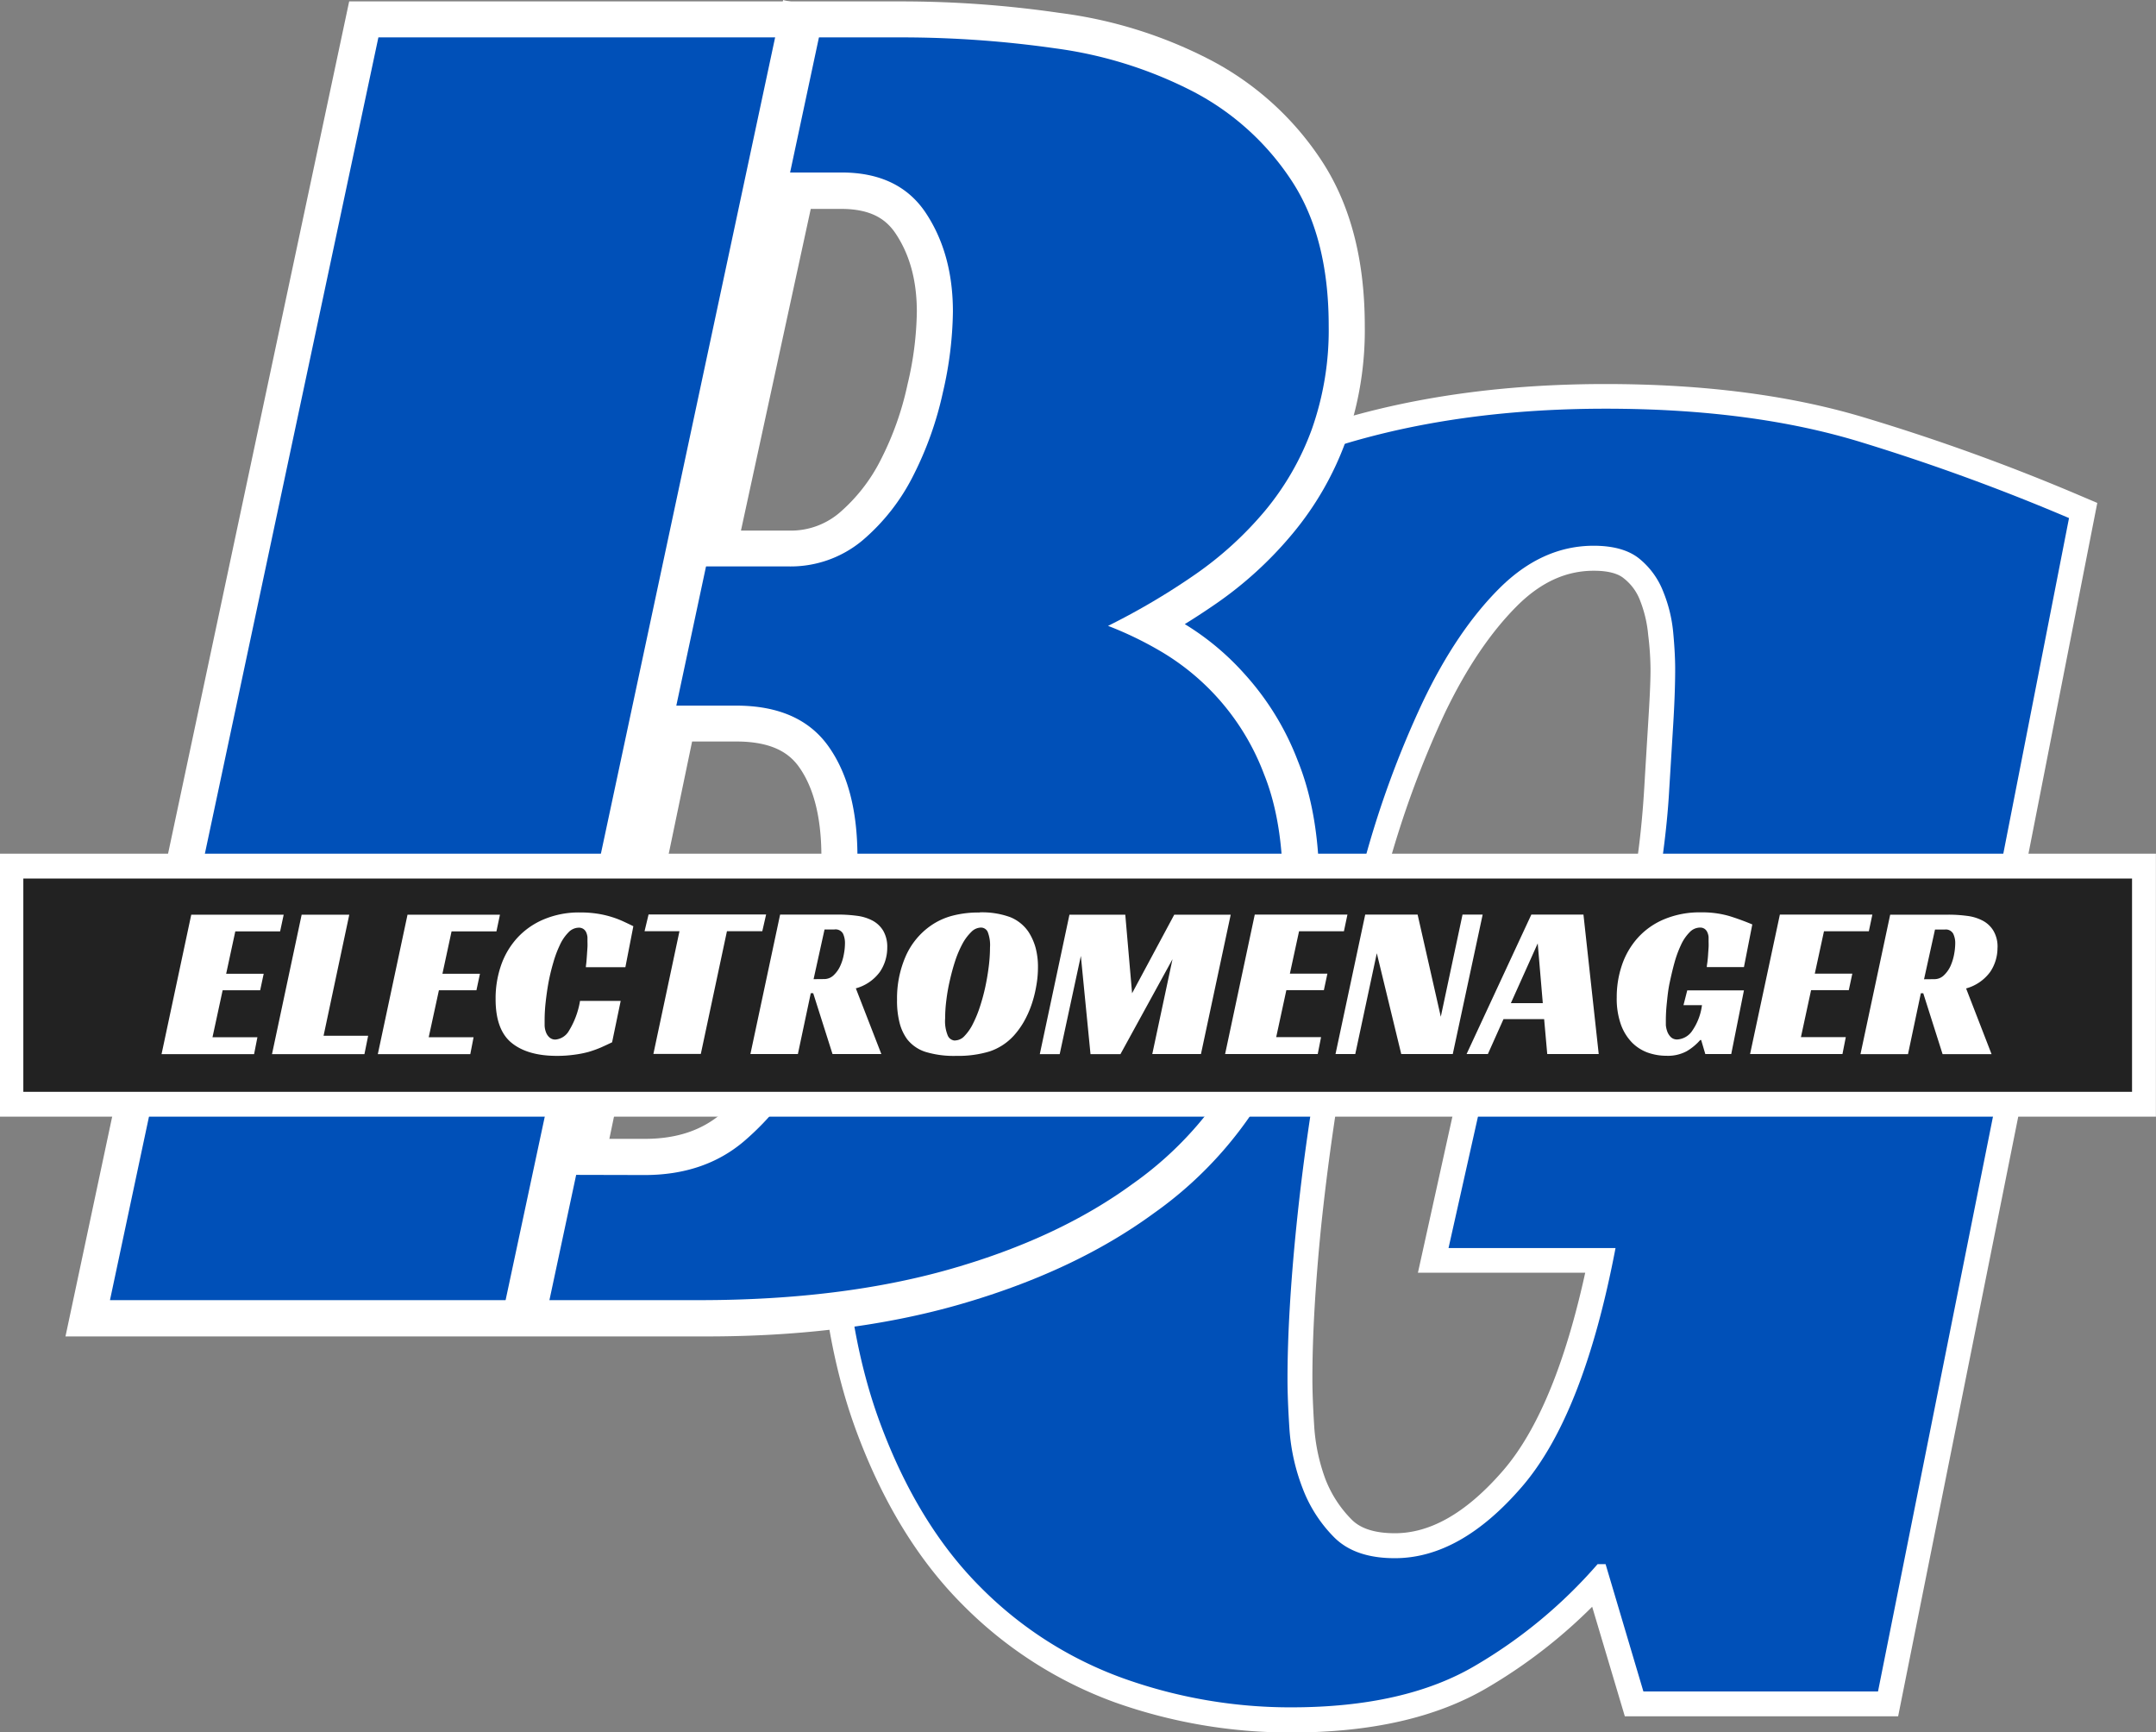
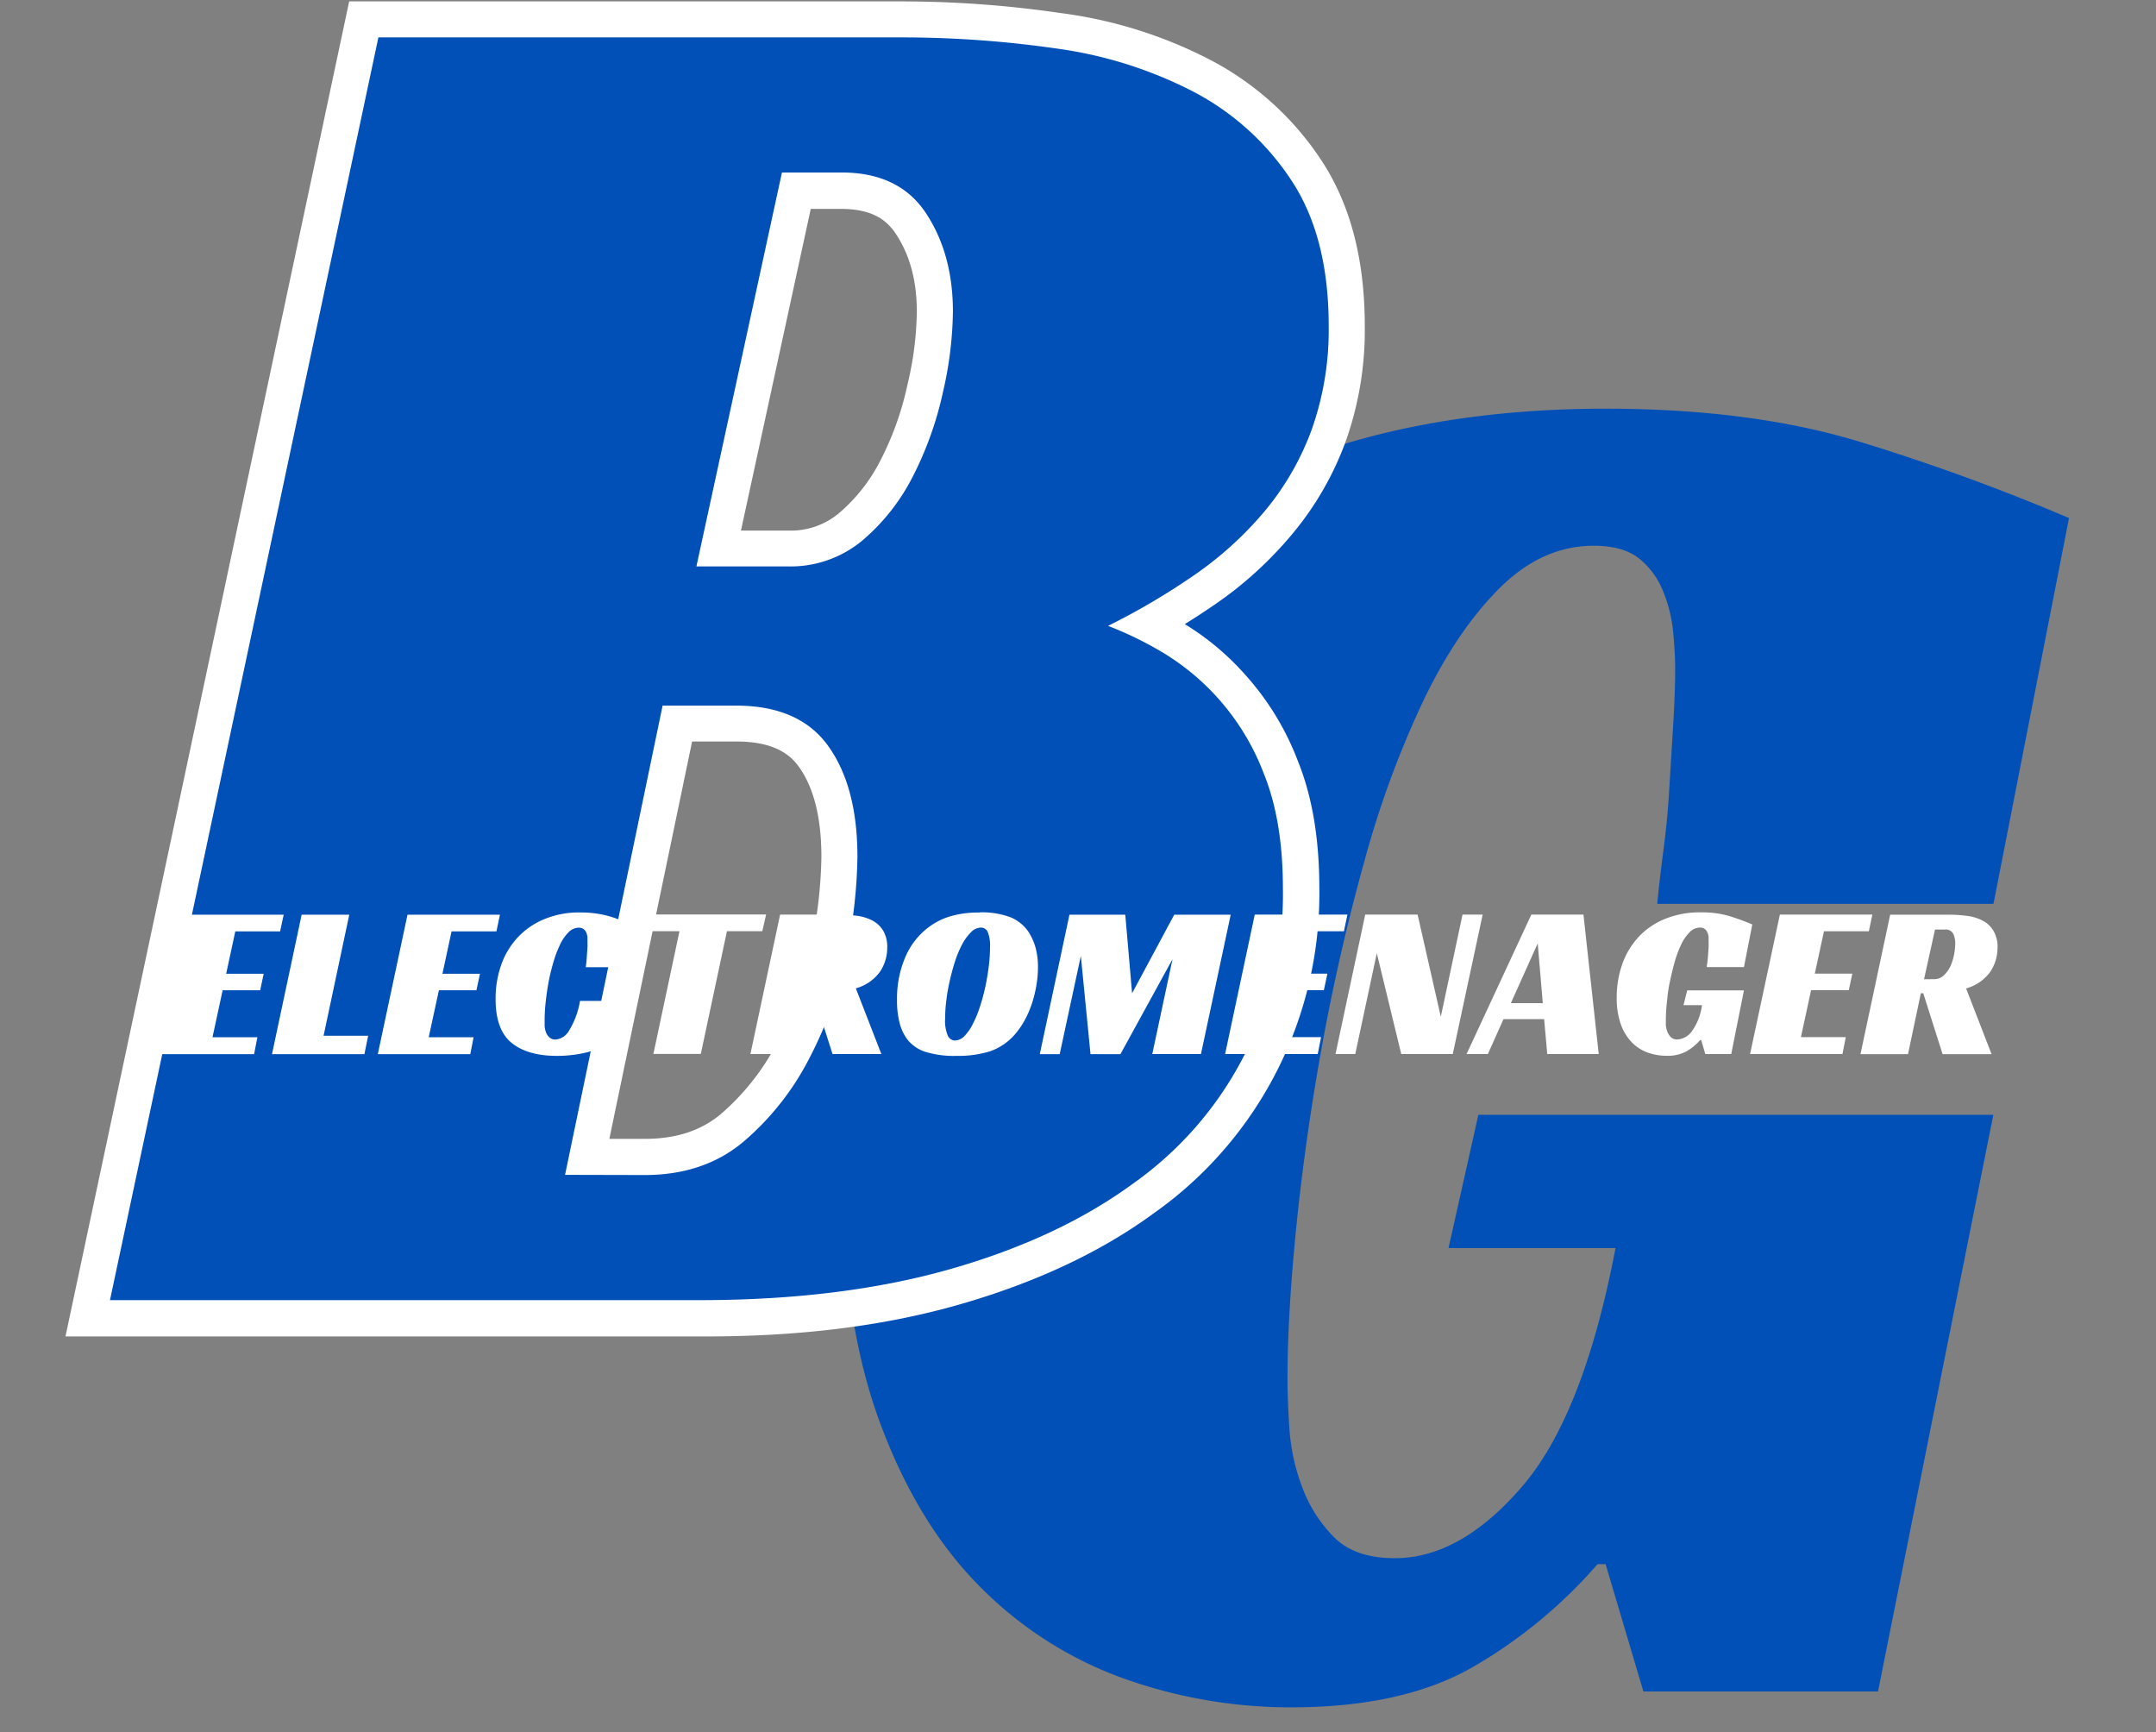
<svg xmlns="http://www.w3.org/2000/svg" viewBox="0 0 446.42 358.63">
  <rect x="0" y="0" width="446.42" height="358.63" fill="#808080" stroke="none" />
  <defs>
    <style>.cls-1,.cls-2,.cls-4{fill:none;}.cls-2,.cls-4{stroke:#fff;stroke-miterlimit:5.33;}.cls-2{stroke-width:10.29px;}.cls-3{fill:#0050b8;}.cls-4{stroke-width:14.92px;}.cls-5{clip-path:url(#clip-path);}.cls-6{clip-path:url(#clip-path-2);}.cls-7{fill:#fff;}.cls-8{clip-path:url(#clip-path-3);}.cls-9{clip-path:url(#clip-path-4);}.cls-10{fill:#222;}</style>
    <clipPath id="clip-path" transform="translate(0 -1.12)">
-       <rect class="cls-1" x="104.22" width="66.67" height="273.33" />
-     </clipPath>
+       </clipPath>
    <clipPath id="clip-path-2" transform="translate(0 -1.12)">
      <rect class="cls-1" x="-0.23" y="132.49" width="275.84" height="8.88" transform="translate(-24.97 243.01) rotate(-77.95)" />
    </clipPath>
    <clipPath id="clip-path-3" transform="translate(0 -1.12)">
-       <rect class="cls-1" y="177.85" width="446.4" height="54.44" />
-     </clipPath>
+       </clipPath>
    <clipPath id="clip-path-4" transform="translate(0 -1.12)">
-       <rect class="cls-1" x="4.83" y="183" width="436.7" height="44.15" />
-     </clipPath>
+       </clipPath>
  </defs>
  <g id="Calque_2" data-name="Calque 2">
    <g id="Calque_1-2" data-name="Calque 1">
-       <path class="cls-2" d="M306.09,231.89H412.73l-23.92,119.4H340.27L332.43,325h-1.61a102.69,102.69,0,0,1-25.33,21q-14.57,8.64-38.09,8.64a103.1,103.1,0,0,1-34.77-5.92,80.13,80.13,0,0,1-29.65-19q-13-13-20.8-34t-7.84-50.65a187.08,187.08,0,0,1,9.85-60.91,147.42,147.42,0,0,1,29.64-50.85q19.81-22,49.45-34.77t69.15-12.77q30.45,0,53.06,7a422.66,422.66,0,0,1,42.92,15.57l-15.68,79.9H343.18q.4-4.52,1.21-10.65c.53-4.16.93-8.47,1.2-13s.54-9,.81-13.37.5-8.27.5-11.56a66.09,66.09,0,0,0-.51-7.64,30.74,30.74,0,0,0-2-8.44,15.66,15.66,0,0,0-4.93-6.73q-3.31-2.72-9.44-2.72-10.77,0-19.6,8.85t-15.88,23.51a210,210,0,0,0-12.16,33.07q-5.16,18.65-8.65,37.69-3.35,18.63-5.32,37.49-1.82,18.29-1.81,31.86,0,4.11.4,10.35a43.69,43.69,0,0,0,2.61,12.16,29.45,29.45,0,0,0,6.64,10.25q4.32,4.32,12.56,4.32,13.56,0,26.33-14.78t19.4-49.44H300Z" transform="translate(0 -1.12)" />
      <path class="cls-3" d="M306.11,231.91H412.74L388.86,351.29H340.28l-7.83-26.36H330.8a101.33,101.33,0,0,1-25.31,21q-14.61,8.64-38.09,8.65a102.75,102.75,0,0,1-34.79-6A79.51,79.51,0,0,1,203,329.68q-13-13-20.78-34t-7.81-50.64a186.45,186.45,0,0,1,9.88-60.92,146.31,146.31,0,0,1,29.62-50.85q19.77-22,49.4-34.77t69.17-12.77q30.46,0,53.1,7a435.35,435.35,0,0,1,42.83,15.64l-15.64,79.86H343.15c.28-3,.69-6.58,1.23-10.69s1-8.45,1.25-13l.82-13.37c.27-4.4.41-8.26.41-11.55,0-2.19-.14-4.73-.41-7.6a29.65,29.65,0,0,0-2.07-8.44,16.43,16.43,0,0,0-4.93-6.79q-3.3-2.68-9.46-2.69-10.71,0-19.57,8.86T294.57,146.5a201.48,201.48,0,0,0-12.12,33.12q-5.18,18.63-8.65,37.67t-5.35,37.48q-1.86,18.3-1.86,31.89,0,4.11.4,10.29a41.88,41.88,0,0,0,2.68,12.15,28.9,28.9,0,0,0,6.59,10.29q4.32,4.32,12.56,4.31,13.57,0,26.33-14.81t19.36-49.39H299.93Z" transform="translate(0 -1.12)" />
      <path class="cls-4" d="M275.13,68.57A61.15,61.15,0,0,1,271.61,90a56.68,56.68,0,0,1-9.75,16.88A71.23,71.23,0,0,1,247.49,120a145.81,145.81,0,0,1-18.09,10.65,76.34,76.34,0,0,1,10.65,5.23,47.35,47.35,0,0,1,12,9.65,49.51,49.51,0,0,1,9.75,15.88q3.92,9.65,3.92,23.61a73.51,73.51,0,0,1-31.16,61.21Q219.15,257.53,196.64,264t-51.56,6.33H22.77L78.34,8.87H186.58a219.67,219.67,0,0,1,31.86,2.32A85.76,85.76,0,0,1,246.89,20a54.26,54.26,0,0,1,20.4,18.29q7.83,11.76,7.84,30.25Zm-112,49.85a23,23,0,0,0,15.37-5.33,43,43,0,0,0,10.55-13.46,70.43,70.43,0,0,0,6.14-17.29,75.51,75.51,0,0,0,2.11-16.68q0-11.86-5.63-20.31t-17.49-8.44H161.86l-17.69,81.51ZM133.52,244.35q12.36,0,20.6-6.93a57.2,57.2,0,0,0,13.57-17.29,81.24,81.24,0,0,0,7.54-21.61,101.89,101.89,0,0,0,2.31-20q0-14.47-6-22.92t-19.1-8.43H137.24L117,244.35Z" transform="translate(0 -1.12)" />
      <path class="cls-3" d="M275.12,68.57A61.61,61.61,0,0,1,271.62,90a56.78,56.78,0,0,1-9.69,16.87A73.37,73.37,0,0,1,247.54,120a144,144,0,0,1-18.11,10.69,73.66,73.66,0,0,1,10.69,5.14,49.91,49.91,0,0,1,21.6,25.54q3.91,9.67,3.92,23.67a73.27,73.27,0,0,1-31.06,61.13q-15.44,11.31-37.88,17.7T145,270.28H22.77L78.35,8.86H186.6a225.53,225.53,0,0,1,31.92,2.27A87.39,87.39,0,0,1,246.91,20,54.45,54.45,0,0,1,267.29,38.3q7.83,11.73,7.83,30.27Zm-112,49.81A23.21,23.21,0,0,0,178.58,113a42.72,42.72,0,0,0,10.5-13.38,71.3,71.3,0,0,0,6.16-17.29,77.26,77.26,0,0,0,2.07-16.69q0-11.93-5.57-20.37t-17.47-8.44H161.91L144.2,118.38Zm-29.65,126q12.36,0,20.59-7a56.5,56.5,0,0,0,13.58-17.29,81.39,81.39,0,0,0,7.63-21.6,103.5,103.5,0,0,0,2.27-20q0-14.42-6-22.86t-19.15-8.43H137.2L117,244.34Z" transform="translate(0 -1.12)" />
      <g class="cls-5">
        <g class="cls-6">
          <path class="cls-7" d="M104.56,270.89,162.15,1.12,170.83,3,113.24,272.75Z" transform="translate(0 -1.12)" />
        </g>
      </g>
      <g class="cls-8">
        <path class="cls-7" d="M0,177.85H446.42v54.44H0Z" transform="translate(0 -1.12)" />
      </g>
      <g class="cls-9">
-         <path class="cls-10" d="M4.83,183H441.46v44.15H4.83Z" transform="translate(0 -1.12)" />
-       </g>
+         </g>
      <path class="cls-7" d="M39.6,190.48H58.74L58,193.94H48.72l-1.89,8.77H54.6l-.73,3.42H46.1L44,215.85h9.3l-.69,3.5H33.45Zm22.86,0h9.86L67,215.54h9.23l-.77,3.81H56.32Zm21.92,0h19.14l-.73,3.46H93.5l-1.89,8.77h7.77l-.73,3.42H90.88l-2.11,9.72h9.29l-.68,3.5H78.23Zm42.36,26.42c-.75.36-1.53.72-2.33,1.08a23,23,0,0,1-2.58.92,21.87,21.87,0,0,1-3,.58,25.59,25.59,0,0,1-3.52.23q-6.09,0-9.4-2.71t-3.29-9.1a20.83,20.83,0,0,1,1.13-6.94,16.31,16.31,0,0,1,3.37-5.69,15.67,15.67,0,0,1,5.5-3.83,18.75,18.75,0,0,1,7.52-1.42,22.72,22.72,0,0,1,3.65.27,20.08,20.08,0,0,1,3,.71,19.27,19.27,0,0,1,2.41.94c.71.33,1.36.64,1.94.93l-1.65,8.48h-8.18c0-.3.08-.69.12-1.18s.08-1,.11-1.48.07-1,.1-1.48,0-.9,0-1.23,0-.53,0-.83a3.32,3.32,0,0,0-.23-.94,1.72,1.72,0,0,0-.58-.75,1.67,1.67,0,0,0-1-.29,3,3,0,0,0-2.15,1,9,9,0,0,0-1.75,2.58,22.81,22.81,0,0,0-1.37,3.67,42.56,42.56,0,0,0-1,4.16c-.25,1.38-.44,2.76-.59,4.15a33.41,33.41,0,0,0-.2,3.6c0,.29,0,.67,0,1.13a4.31,4.31,0,0,0,.27,1.33,2.61,2.61,0,0,0,.71,1.08,1.77,1.77,0,0,0,1.29.46,3.58,3.58,0,0,0,2.73-1.75,17.23,17.23,0,0,0,2.33-6.25h8.42Zm31.1-23h-7.32l-5.41,25.41h-9.82l5.4-25.41h-7.23l.83-3.46h24.34Zm25.87,3.39a8.88,8.88,0,0,1-1.5,5,9.16,9.16,0,0,1-5,3.44l5.28,13.6H172.38l-4-12.6h-.5l-2.67,12.6h-9.83l6.15-28.87h11.95a29,29,0,0,1,3.94.25,9.4,9.4,0,0,1,3.25,1,5.72,5.72,0,0,1,2.21,2.1A6.59,6.59,0,0,1,183.71,197.33Zm-13.1,6.52a2.82,2.82,0,0,0,2-.79,6.1,6.1,0,0,0,1.37-1.93,9.89,9.89,0,0,0,.75-2.44,12.27,12.27,0,0,0,.23-2.25,4.57,4.57,0,0,0-.41-2,1.76,1.76,0,0,0-1.77-.86h-2.05l-2.27,10.29ZM202.84,190a17,17,0,0,1,6.36,1A8.35,8.35,0,0,1,213,194.1a12,12,0,0,1,1.42,3.19,15.31,15.31,0,0,1,.5,4.11,21.75,21.75,0,0,1-.38,4,24.19,24.19,0,0,1-1,3.85,20.78,20.78,0,0,1-1.58,3.46,16.78,16.78,0,0,1-2.06,2.83,11.85,11.85,0,0,1-5,3.25,22.38,22.38,0,0,1-6.88.92,20.19,20.19,0,0,1-6.37-.82,7.86,7.86,0,0,1-3.81-2.62A9.85,9.85,0,0,1,186.3,213a18.27,18.27,0,0,1-.56-4.91,21.76,21.76,0,0,1,1.79-9,15.14,15.14,0,0,1,5.13-6.29,14.09,14.09,0,0,1,4.45-2.08,21.32,21.32,0,0,1,5.73-.69Zm-5.12,26.52a2.73,2.73,0,0,0,2-.94,9.93,9.93,0,0,0,1.73-2.5,24.35,24.35,0,0,0,1.46-3.56,41.59,41.59,0,0,0,1.12-4.15c.3-1.42.54-2.84.71-4.24a32.57,32.57,0,0,0,.25-3.86,7.47,7.47,0,0,0-.48-3.23,1.53,1.53,0,0,0-1.4-.89,2.87,2.87,0,0,0-2,.91,10.1,10.1,0,0,0-1.81,2.42,22.08,22.08,0,0,0-1.5,3.5c-.44,1.34-.81,2.71-1.12,4.08a38.37,38.37,0,0,0-.73,4.13,29.71,29.71,0,0,0-.25,3.77,7.8,7.8,0,0,0,.56,3.58,1.7,1.7,0,0,0,1.5,1Zm50.95,2.81H238.59l4.19-19.64L232,219.35H225.8l-2-20.33-4.38,20.33H215.3l6.14-28.87H233l1.41,16.27,8.73-16.27h11.69Zm11.14-28.87H279l-.73,3.46h-9.29l-1.9,8.77h7.77l-.73,3.42h-7.77l-2.1,9.72h9.29l-.69,3.5H253.67Zm41,28.87H290.14l-5.06-20.87-4.46,20.87h-4.09l6.15-28.87h10.85l4.8,21.15,4.5-21.15H307Zm30.22,0H320.37l-.64-7.22h-8.42l-3.23,7.22h-4.41l13.41-28.87h10.79Zm-18.19-10.54h6.61l-1.05-12.37Zm36.52-2.64H361.1l-2.63,13.18H353.1l-.86-2.91h-.19a11.27,11.27,0,0,1-2.81,2.33,8.2,8.2,0,0,1-4.19.94,11.61,11.61,0,0,1-3.85-.65,8.87,8.87,0,0,1-3.27-2.08,10.39,10.39,0,0,1-2.31-3.75,16,16,0,0,1-.86-5.6,20.55,20.55,0,0,1,1.09-6.73,16.22,16.22,0,0,1,3.29-5.63,15.24,15.24,0,0,1,5.46-3.83,19,19,0,0,1,7.64-1.42,20,20,0,0,1,5.85.77c1.67.52,3.24,1.1,4.74,1.73l-1.73,8.83h-7.69c0-.33.09-.72.14-1.18s.1-.94.13-1.44.07-1,.1-1.48,0-.91,0-1.27,0-.53,0-.83a3,3,0,0,0-.23-.94,1.73,1.73,0,0,0-.56-.75,1.61,1.61,0,0,0-1-.29,3,3,0,0,0-2.17,1,9,9,0,0,0-1.75,2.58,22.73,22.73,0,0,0-1.35,3.67c-.38,1.37-.7,2.76-1,4.16s-.44,2.75-.58,4.13a34.45,34.45,0,0,0-.21,3.52c0,.3,0,.69,0,1.14a5.36,5.36,0,0,0,.31,1.36,3.15,3.15,0,0,0,.73,1.12,1.83,1.83,0,0,0,1.38.48,4,4,0,0,0,2.92-1.62,12,12,0,0,0,2.14-5.48h-3.83Zm19.18-15.69h19.15l-.73,3.46h-9.29l-1.9,8.77h7.77l-.73,3.42H375l-2.1,9.72h9.29l-.69,3.5H362.37Zm45.06,6.85a8.88,8.88,0,0,1-1.5,5,9.2,9.2,0,0,1-5,3.44l5.27,13.6H402.23l-4-12.6h-.5l-2.66,12.6h-9.84l6.15-28.87h12a29,29,0,0,1,3.93.25,9.33,9.33,0,0,1,3.25,1,5.65,5.65,0,0,1,2.21,2.1,6.5,6.5,0,0,1,.84,3.5Zm-13.11,6.52a2.81,2.81,0,0,0,2-.79,6.29,6.29,0,0,0,1.38-1.93,10.82,10.82,0,0,0,.75-2.44,13.21,13.21,0,0,0,.23-2.25,4.44,4.44,0,0,0-.42-2,1.75,1.75,0,0,0-1.77-.86h-2l-2.27,10.29Z" transform="translate(0 -1.12)" />
    </g>
  </g>
</svg>